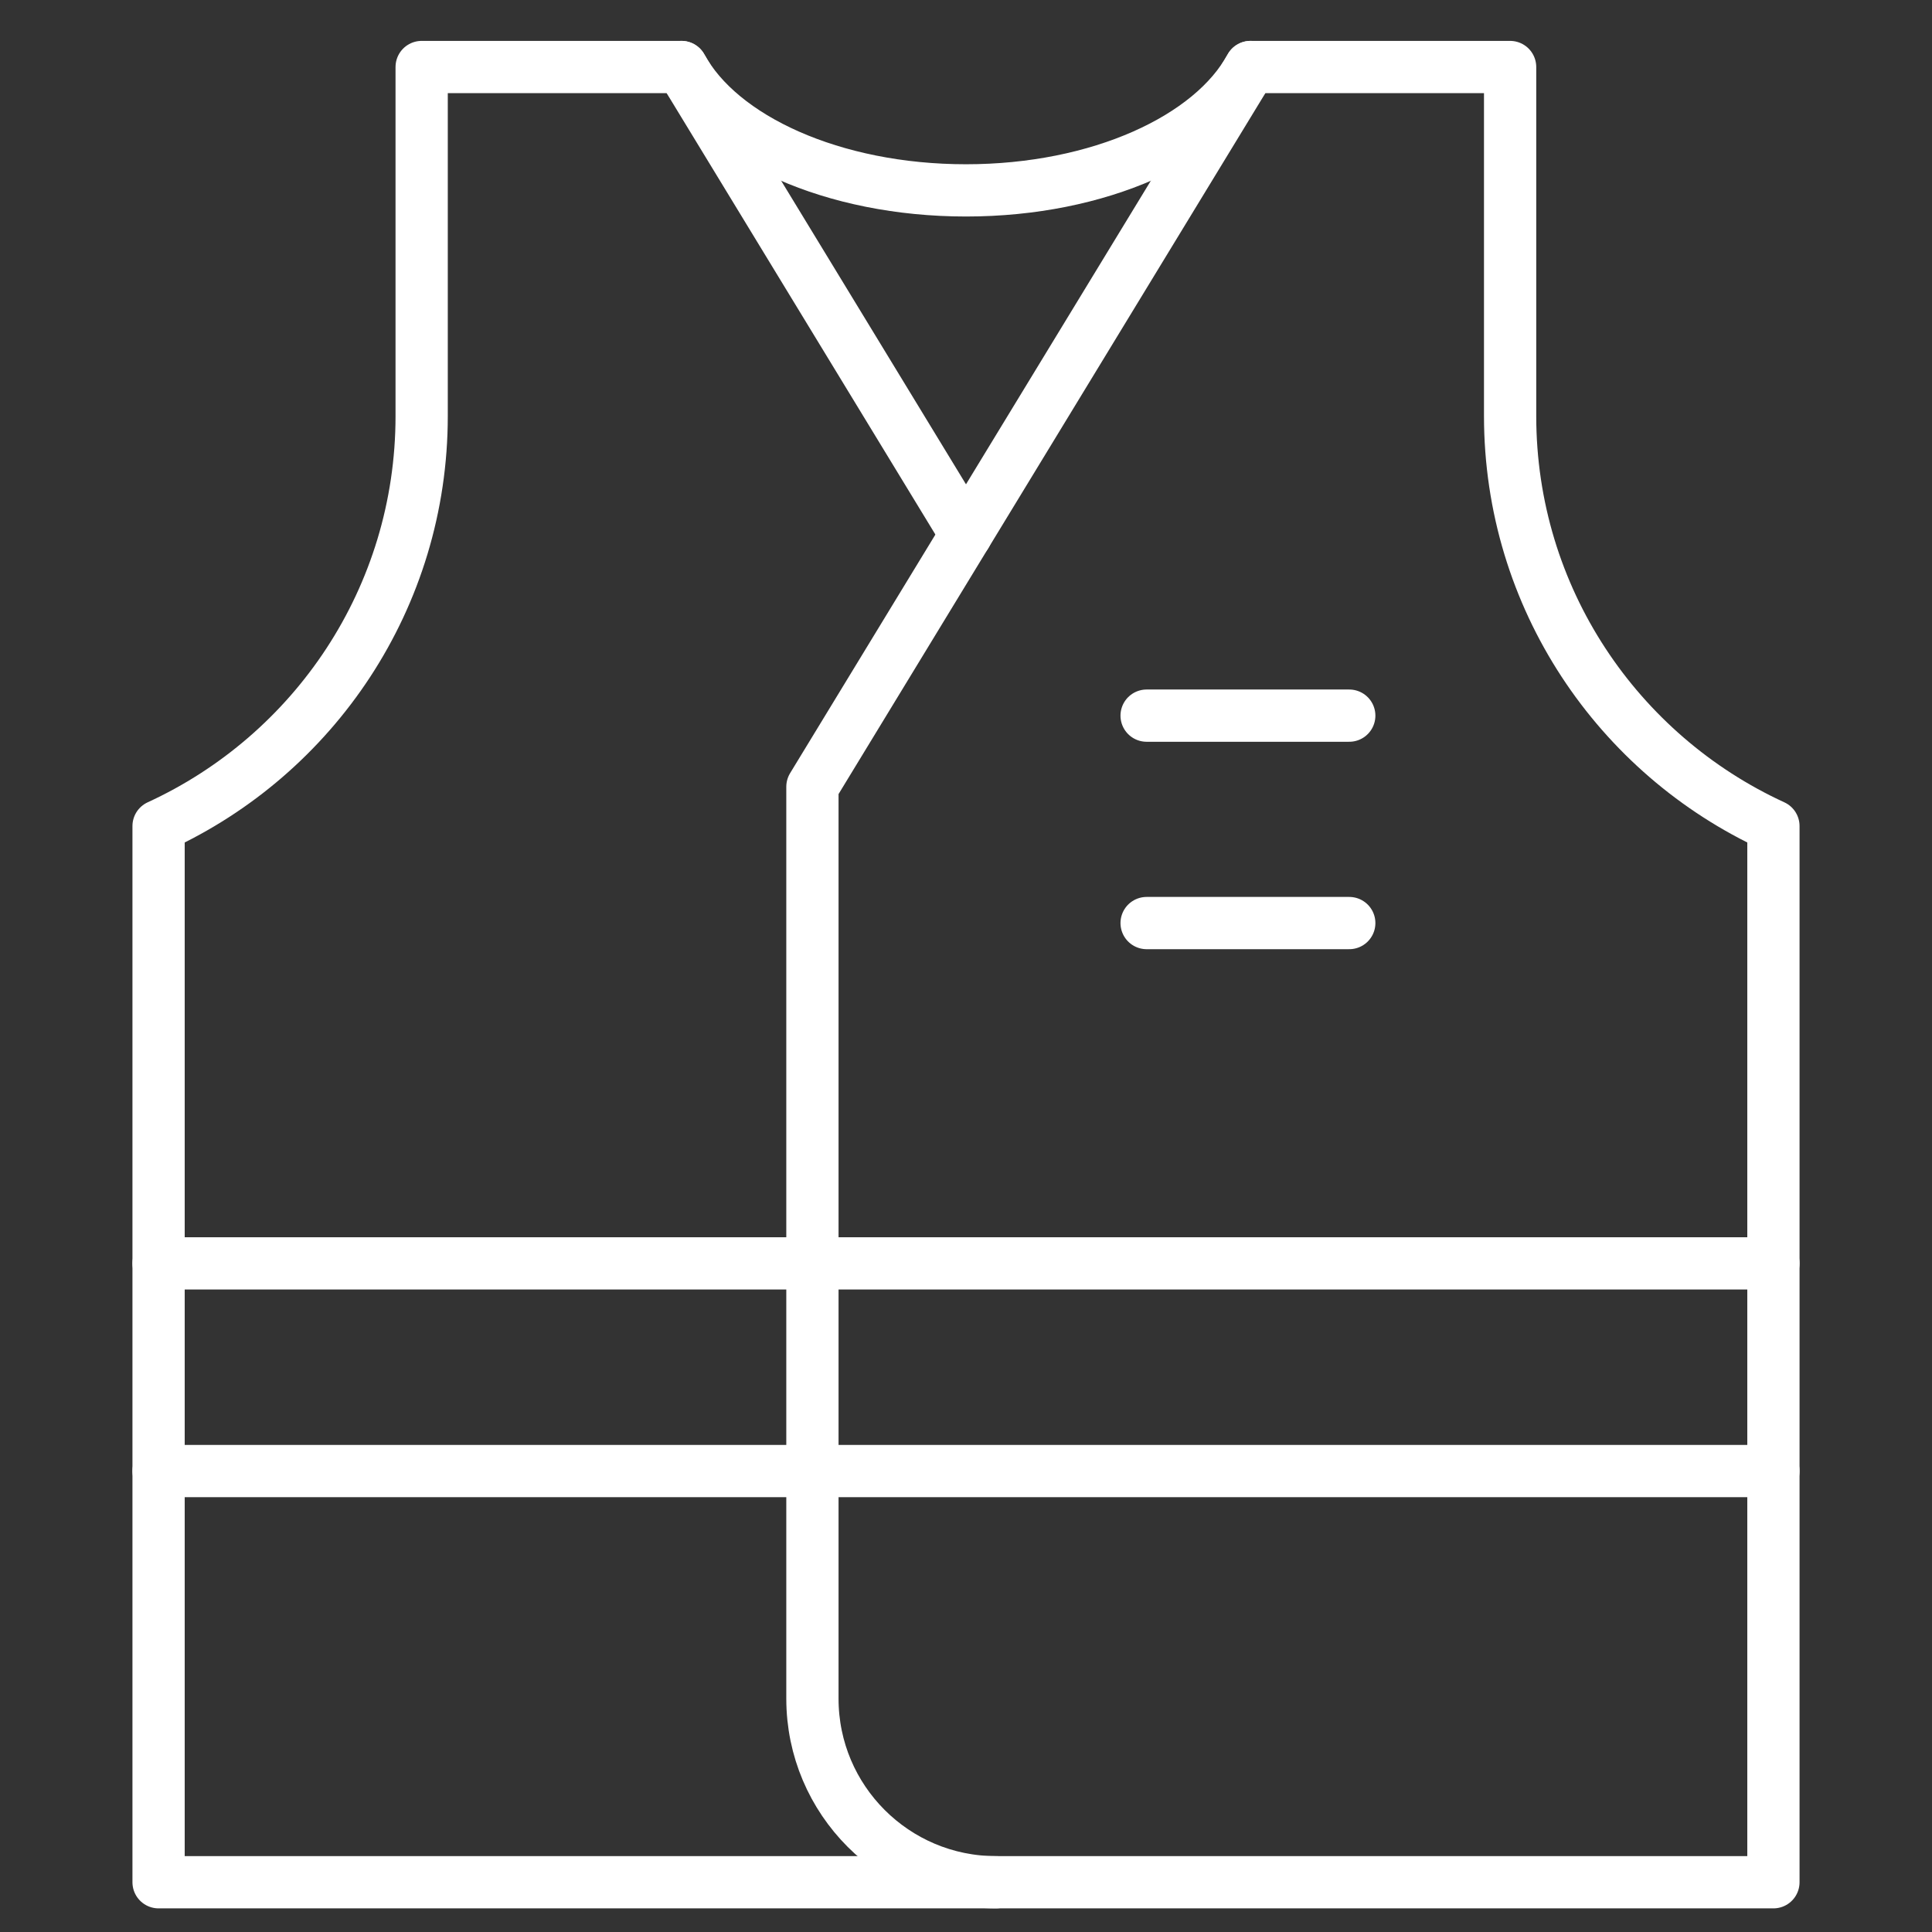
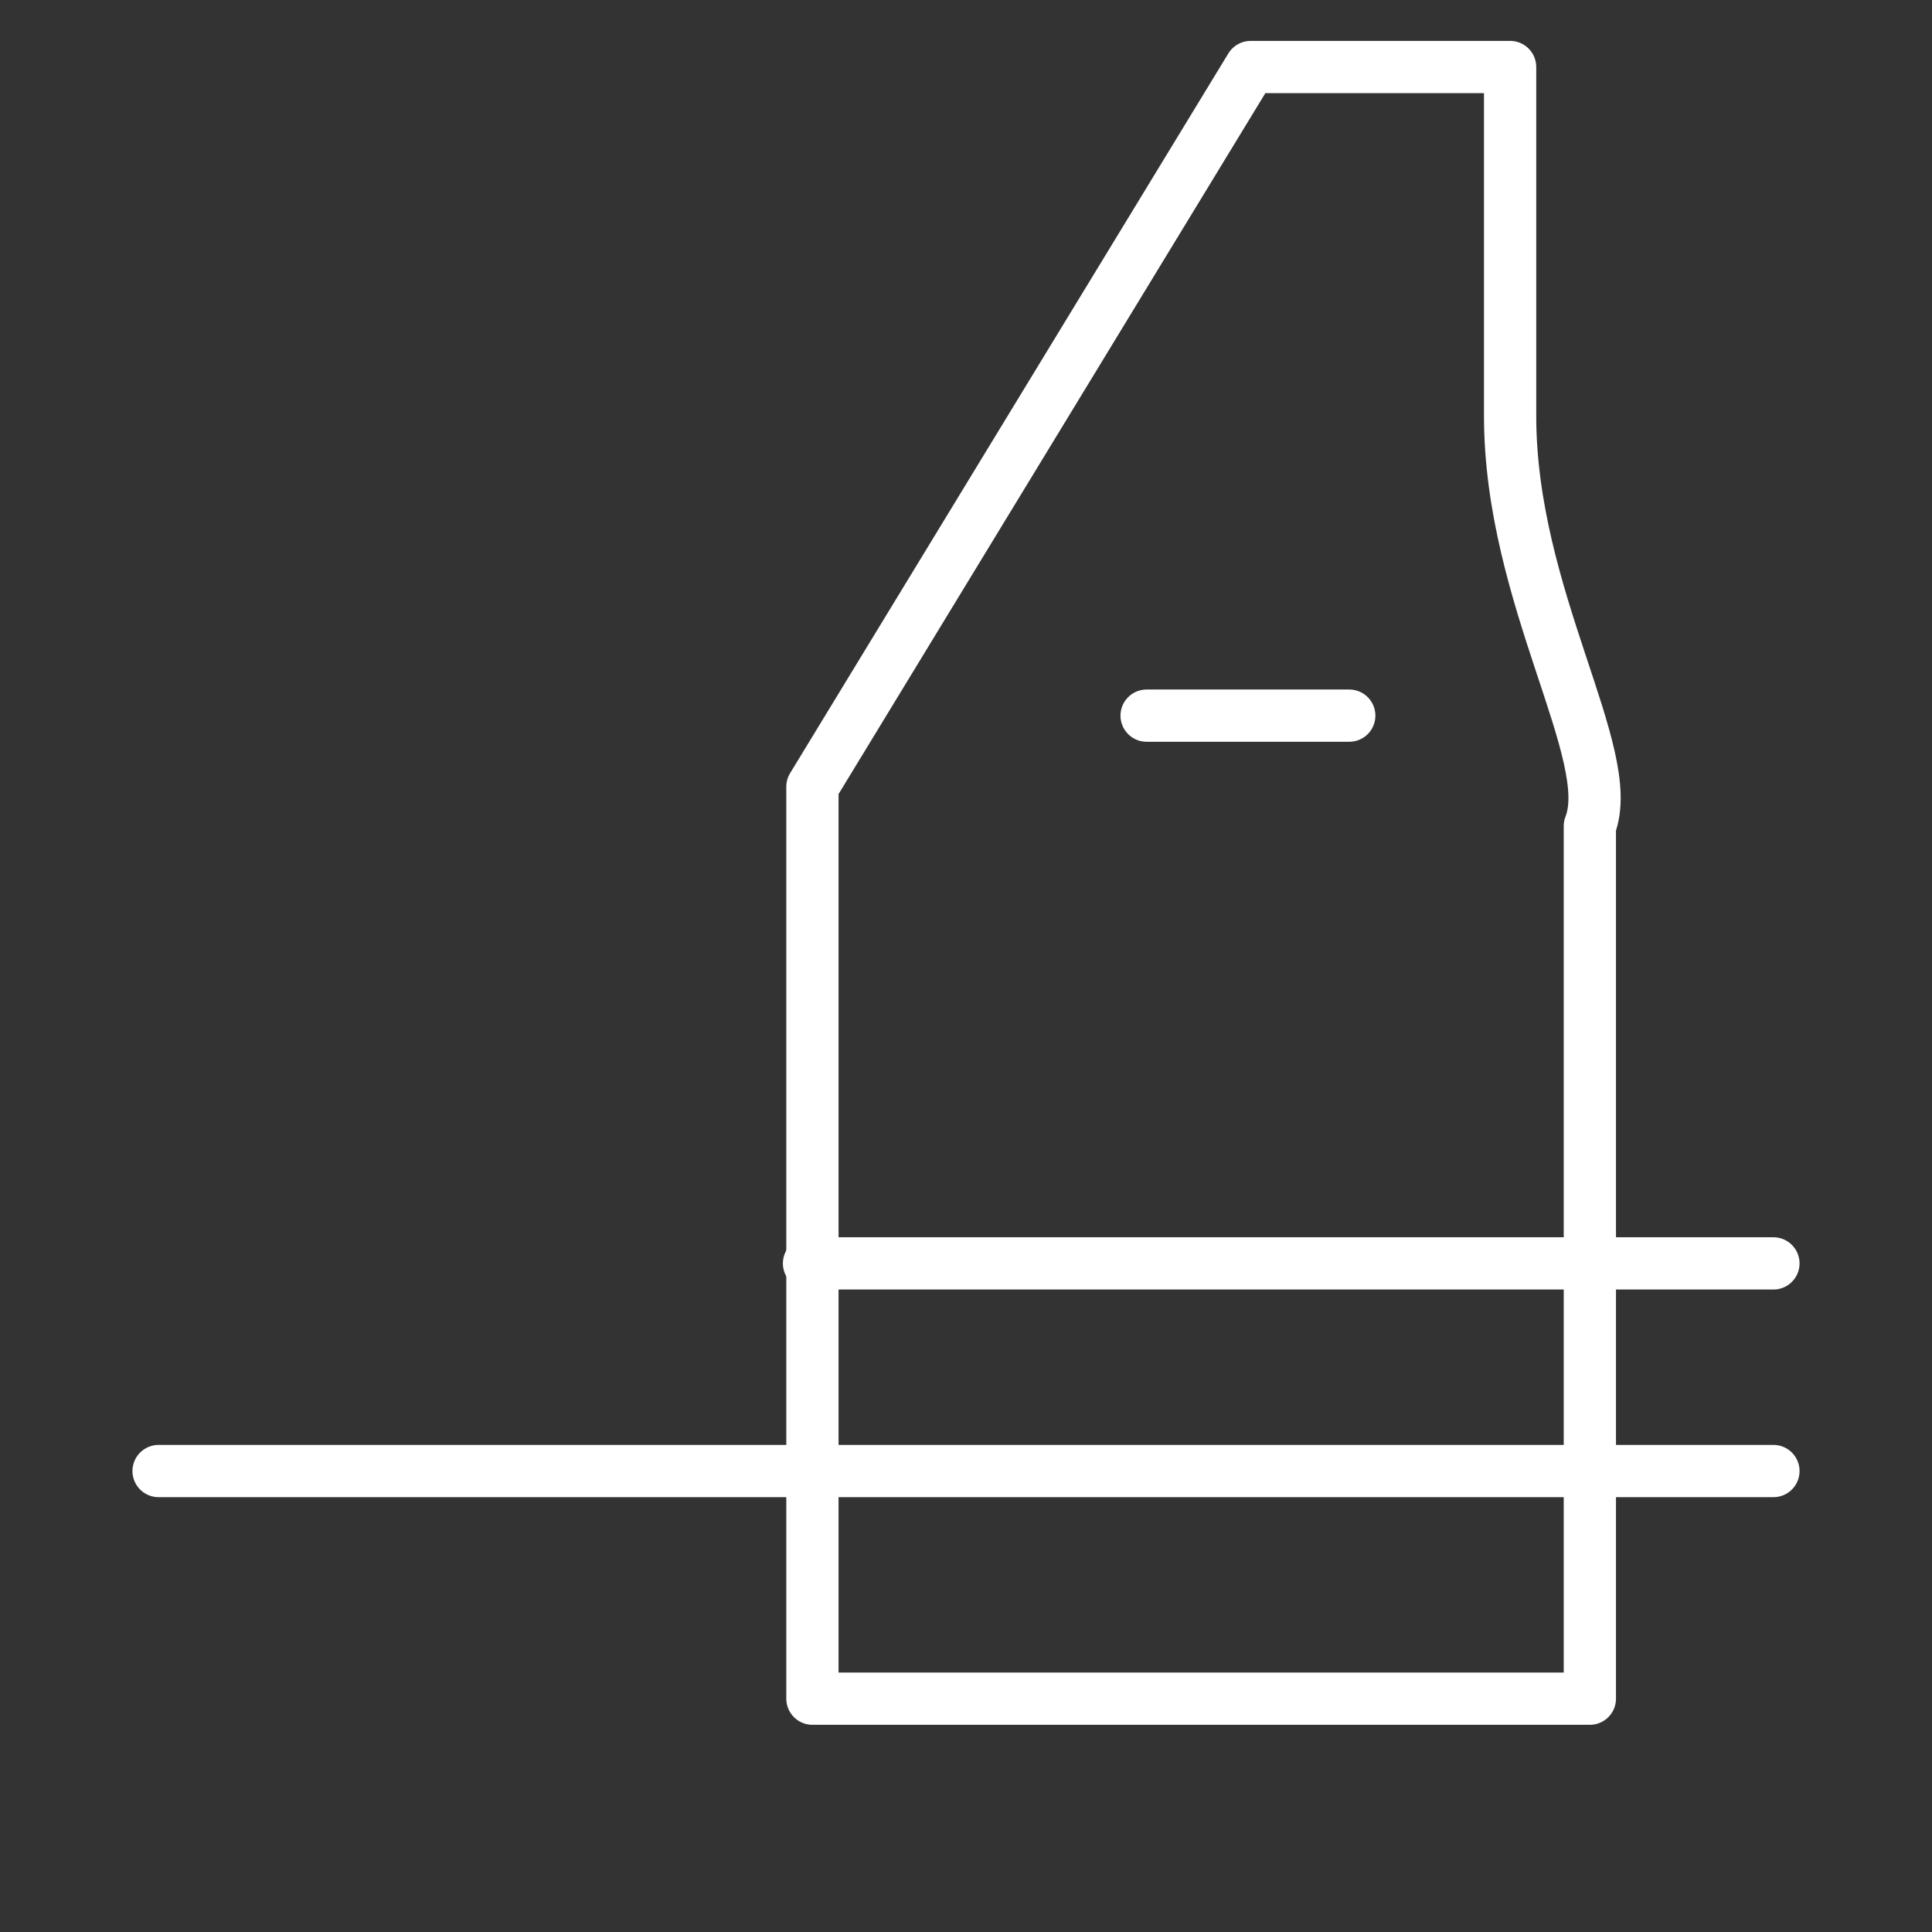
<svg xmlns="http://www.w3.org/2000/svg" version="1.1" id="Lager_1" x="0px" y="0px" viewBox="0 0 850.4 850.4" style="enable-background:new 0 0 850.4 850.4;" xml:space="preserve">
  <rect x="0" y="0" width="850.4" height="850.4" fill="#333333" stroke="none" />
  <style type="text/css">
	.st0{fill:none;stroke:#FFFFFF;stroke-width:23;stroke-linecap:round;stroke-linejoin:round;stroke-miterlimit:10;}
</style>
  <g>
-     <path class="st0" d="M550.4,29.5C533.3,61,483.7,83.8,425.2,83.8C366.7,83.8,317.1,61,300,29.5" />
-     <path class="st0" d="M438.4,828.5H69.8V363.6c68.4-31.4,115.8-100.4,115.8-180.5V29.5h114.3l125.3,205.8" />
-     <path class="st0" d="M664.7,183.1V29.5H550.5L357.6,346.3v401.4c0,44.6,36.2,80.8,80.8,80.8h342.2V363.6   C712.2,332.2,664.7,263.2,664.7,183.1z" />
-     <line class="st0" x1="69.8" y1="556.1" x2="356.1" y2="556.1" />
+     <path class="st0" d="M664.7,183.1V29.5H550.5L357.6,346.3v401.4h342.2V363.6   C712.2,332.2,664.7,263.2,664.7,183.1z" />
    <line class="st0" x1="356.1" y1="647.5" x2="69.8" y2="647.5" />
    <line class="st0" x1="780.6" y1="647.5" x2="356.1" y2="647.5" />
    <line class="st0" x1="356.1" y1="556.1" x2="780.6" y2="556.1" />
    <g>
-       <line class="st0" x1="504.7" y1="406.3" x2="593.9" y2="406.3" />
      <line class="st0" x1="504.7" y1="315" x2="593.9" y2="315" />
    </g>
  </g>
</svg>